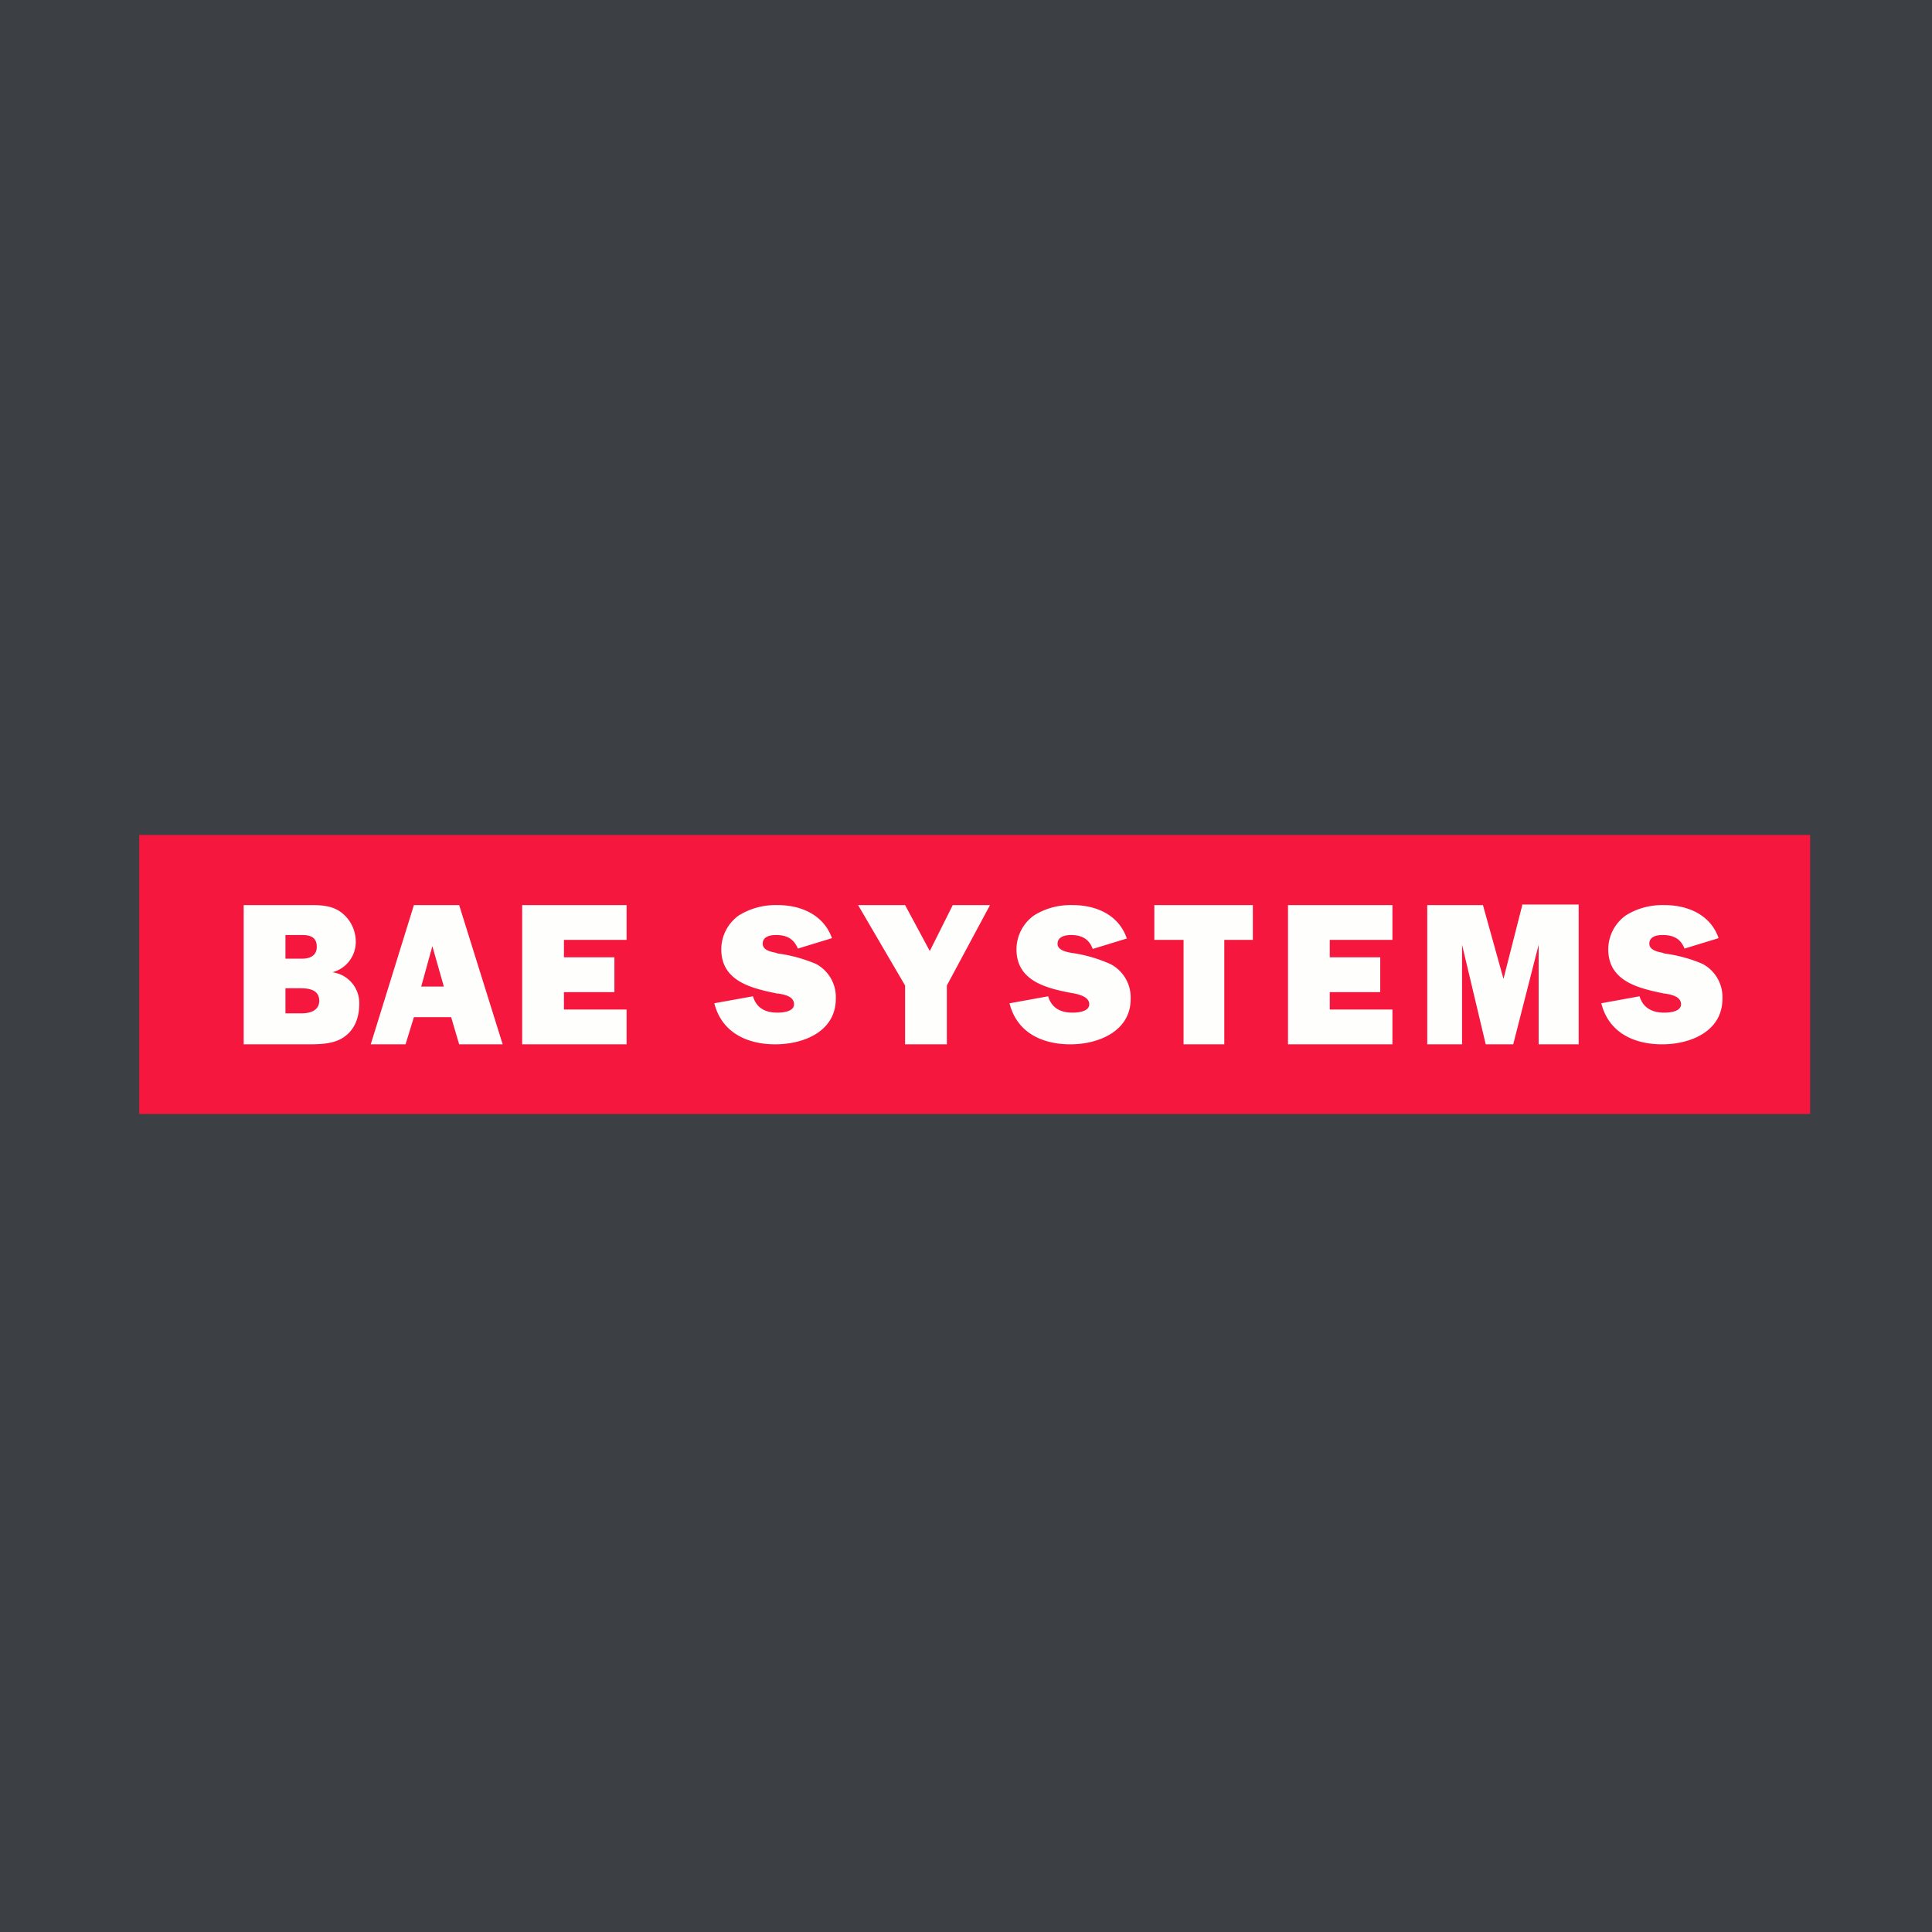
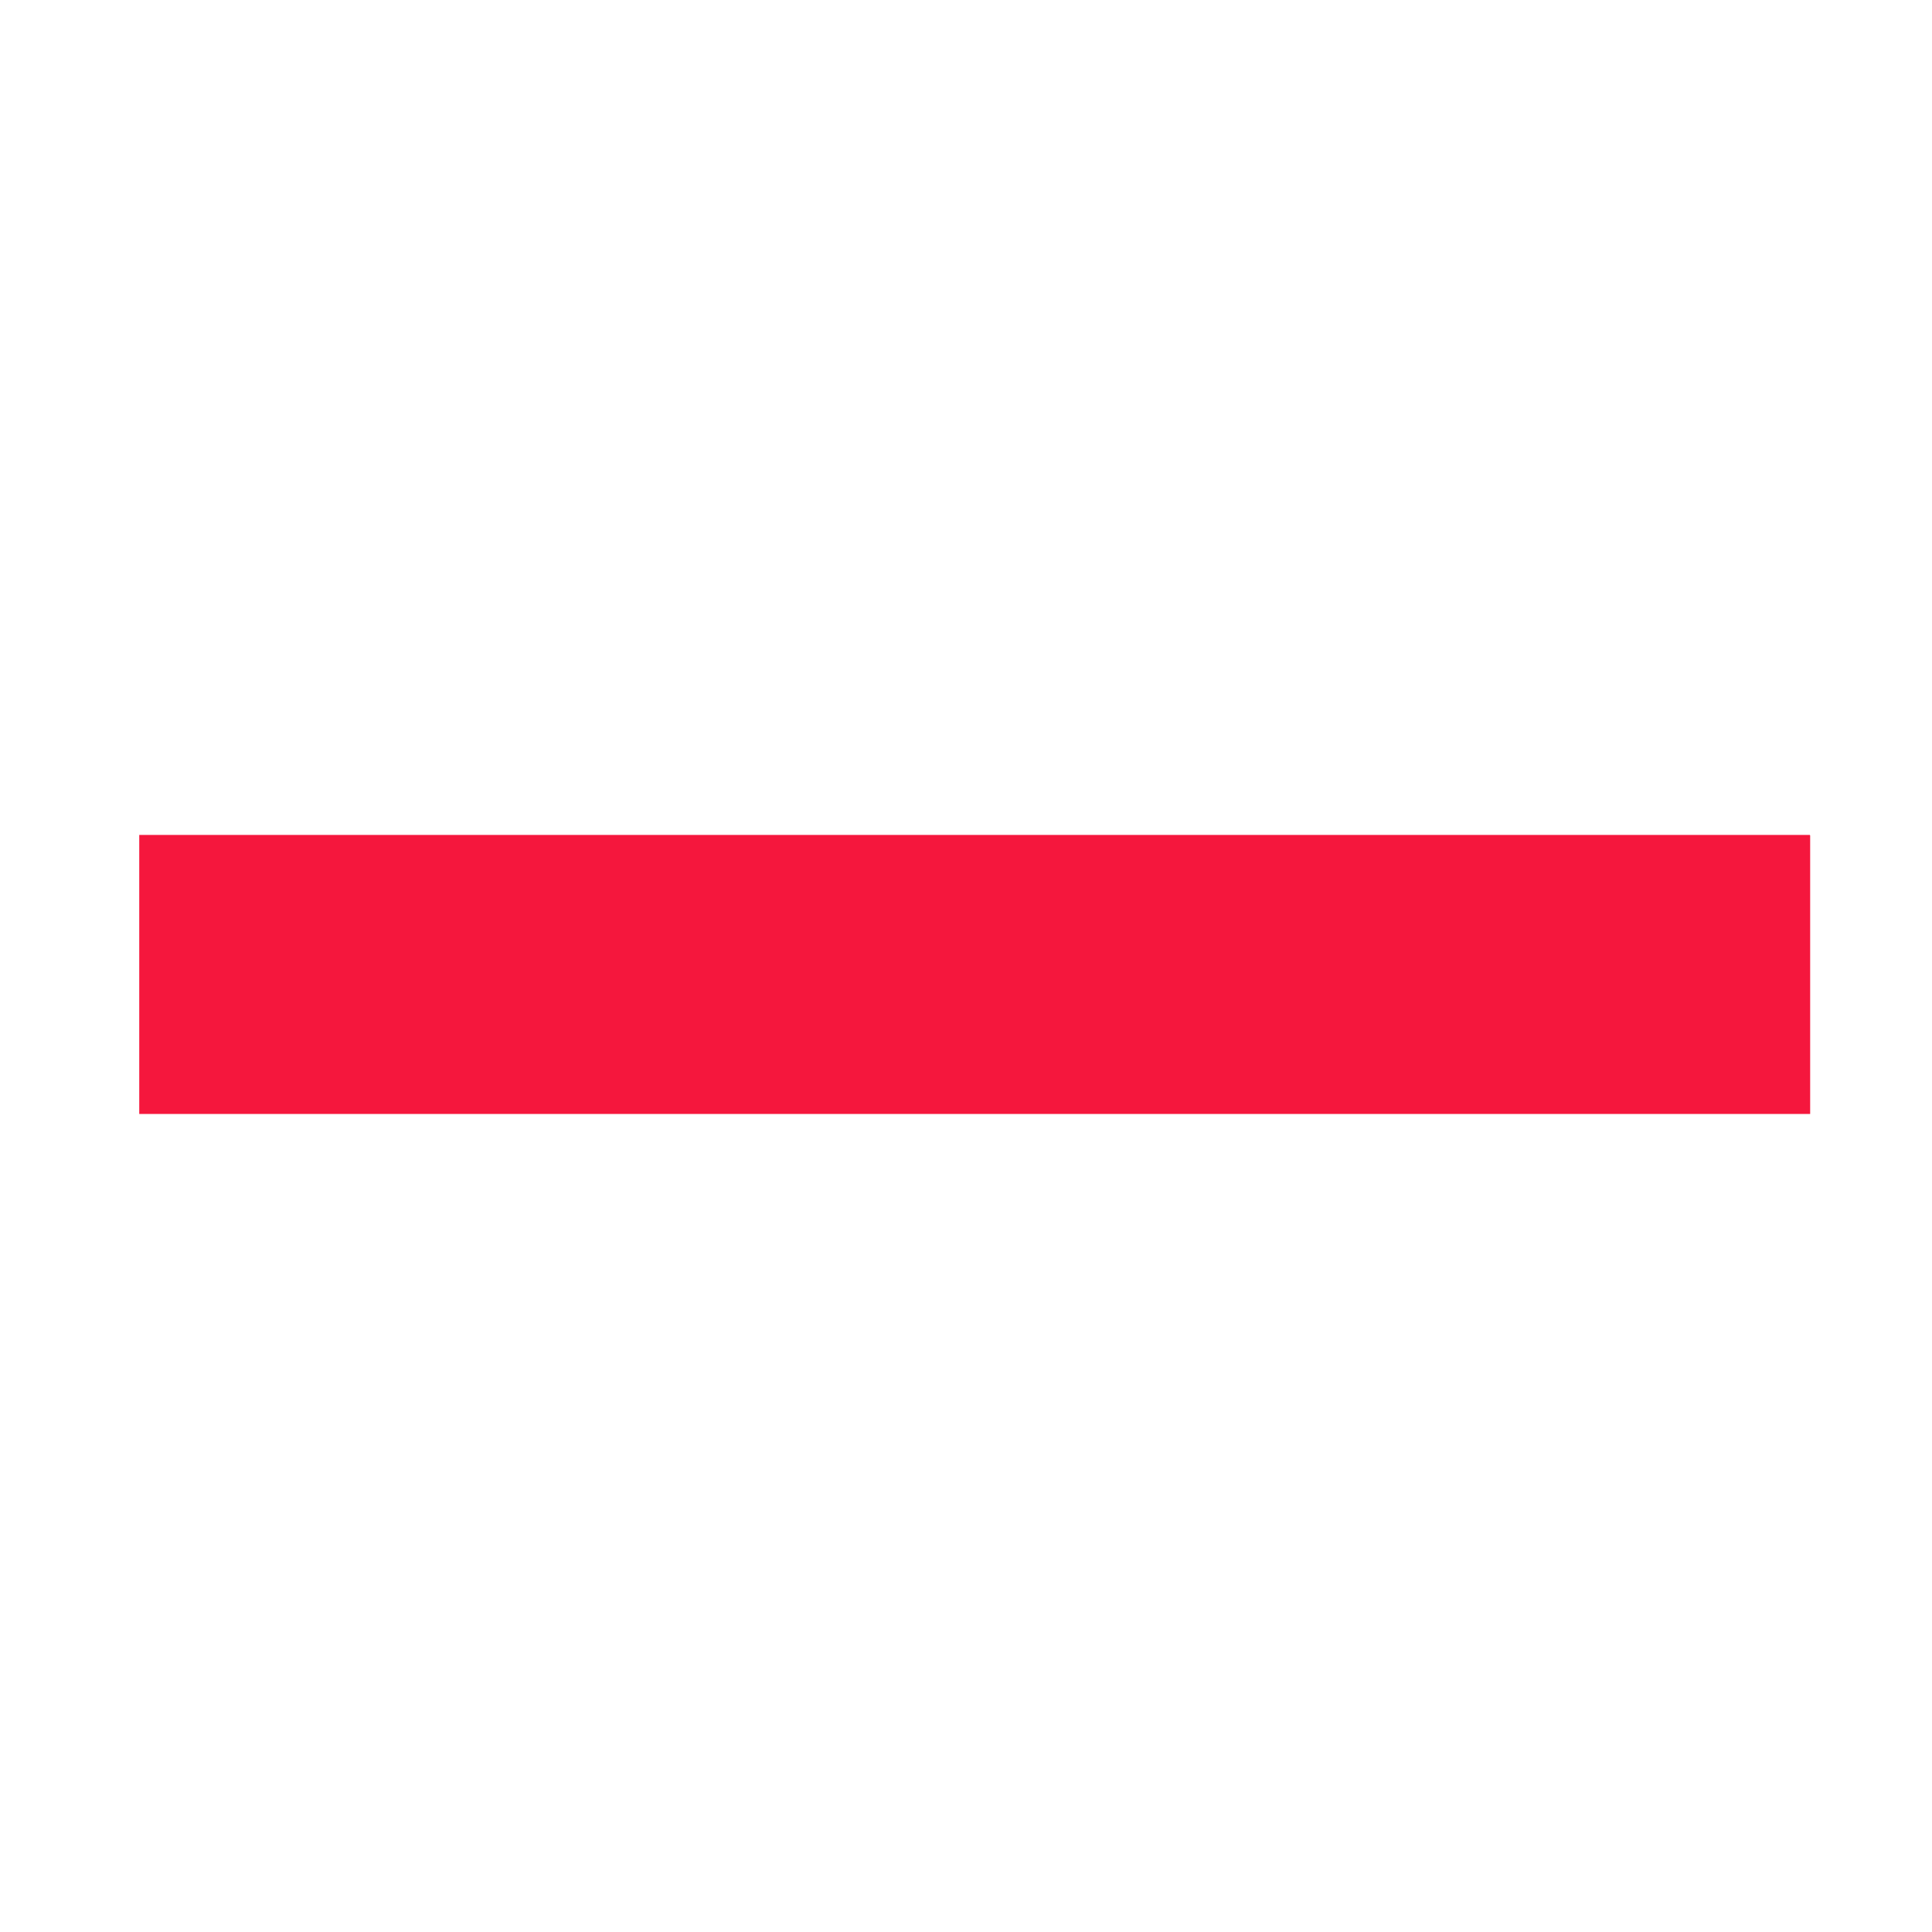
<svg xmlns="http://www.w3.org/2000/svg" viewBox="0 0 55.5 55.5">
-   <path d="M 0,0 H 55.5 V 55.5 H 0 Z" fill="rgb(60, 63, 67)" />
  <path d="M 51.99,23.985 H 4 V 32 H 52 V 24 Z" fill="rgb(245, 23, 61)" />
-   <path d="M 43.72,25.985 H 45.35 V 30 H 44.2 V 27.14 L 43.47,30 H 42.68 L 42,27.14 V 30 H 41 V 26 H 42.6 L 43.19,28.12 L 43.73,26 Z M 36,27 H 35.17 V 30 H 34 V 27 H 33.16 V 26 H 35.99 V 27 Z M 28.45,26 H 27.37 L 26.71,27.32 L 26,26 H 24.65 L 26,28.31 V 30 H 27.2 V 28.31 L 28.44,26 Z M 22.27,30 C 21.46,30 20.73,29.66 20.52,28.82 L 21.63,28.62 C 21.73,28.96 21.99,29.09 22.33,29.09 C 22.49,29.09 22.81,29.06 22.81,28.85 C 22.81,28.62 22.53,28.57 22.35,28.54 H 22.32 C 21.59,28.39 20.72,28.19 20.72,27.27 A 1.2,1.2 0 0,1 21.22,26.3 C 21.56,26.09 21.94,25.99 22.34,26 C 23.01,26 23.66,26.28 23.9,26.95 L 22.92,27.25 C 22.8,26.96 22.59,26.86 22.29,26.86 C 22.13,26.86 21.91,26.9 21.91,27.11 C 21.91,27.29 22.13,27.34 22.29,27.37 L 22.34,27.39 C 22.72,27.44 23.08,27.54 23.44,27.69 A 1.08,1.08 0 0,1 24.01,28.69 C 24.01,29.63 23.09,30 22.27,30 Z M 29,28.82 C 29.21,29.66 29.93,30 30.75,30 C 31.56,30 32.48,29.62 32.48,28.7 A 1.08,1.08 0 0,0 31.91,27.7 A 4.13,4.13 0 0,0 30.76,27.37 C 30.61,27.34 30.38,27.29 30.38,27.11 C 30.38,26.91 30.6,26.86 30.76,26.86 C 31.06,26.86 31.28,26.96 31.39,27.26 L 32.37,26.96 C 32.14,26.28 31.49,26 30.81,26 C 30.42,25.99 30.03,26.09 29.7,26.3 A 1.2,1.2 0 0,0 29.2,27.27 C 29.2,28.19 30.07,28.39 30.8,28.53 H 30.82 C 31,28.57 31.29,28.63 31.29,28.85 C 31.29,29.06 30.97,29.09 30.81,29.09 C 30.47,29.09 30.21,28.96 30.11,28.62 L 29.01,28.82 H 29 Z M 47.75,30 C 46.93,30 46.21,29.66 46,28.82 L 47.1,28.62 C 47.2,28.96 47.47,29.09 47.81,29.09 C 47.97,29.09 48.29,29.06 48.29,28.85 C 48.29,28.62 48,28.57 47.82,28.54 H 47.8 C 47.07,28.39 46.2,28.19 46.2,27.27 A 1.2,1.2 0 0,1 46.7,26.3 C 47.03,26.09 47.42,25.99 47.81,26 C 48.49,26 49.14,26.28 49.37,26.95 L 48.39,27.25 C 48.28,26.96 48.06,26.86 47.76,26.86 C 47.6,26.86 47.38,26.9 47.38,27.11 C 47.38,27.29 47.61,27.34 47.76,27.37 L 47.81,27.39 C 48.19,27.44 48.56,27.54 48.91,27.69 A 1.08,1.08 0 0,1 49.48,28.69 C 49.48,29.63 48.56,30 47.75,30 Z M 18,29 H 16.2 V 28.5 H 17.65 V 27.5 H 16.2 V 27 H 18 V 26 H 15 V 30 H 18 V 29 Z M 38.2,29 H 40 V 30 H 37 V 26 H 40 V 27 H 38.2 V 27.5 H 39.65 V 28.5 H 38.2 V 29 Z M 14.44,30 H 13.19 L 12.96,29.22 H 11.89 L 11.65,30 H 10.65 L 11.89,26 H 13.19 L 14.44,30 Z M 12.42,27.18 L 12.1,28.34 H 12.75 L 12.42,27.18 Z M 8.82,30 H 7 V 26 H 8.94 C 9.24,26 9.54,26.02 9.79,26.2 A 1.06,1.06 0 0,1 10.22,27.05 A 0.9,0.9 0 0,1 9.55,27.93 A 0.89,0.89 0 0,1 10.32,28.84 C 10.32,29.18 10.22,29.54 9.91,29.77 C 9.61,30 9.18,30 8.81,30 Z M 8.2,26.86 V 27.54 H 8.68 C 8.86,27.54 9.1,27.48 9.1,27.2 C 9.1,26.9 8.88,26.86 8.67,26.86 H 8.2 Z M 8.2,29.11 V 28.39 H 8.63 C 8.85,28.39 9.15,28.42 9.17,28.72 C 9.19,29.05 8.87,29.11 8.67,29.11 H 8.2 Z" fill="rgb(254, 254, 253)" fill-rule="evenodd" />
</svg>